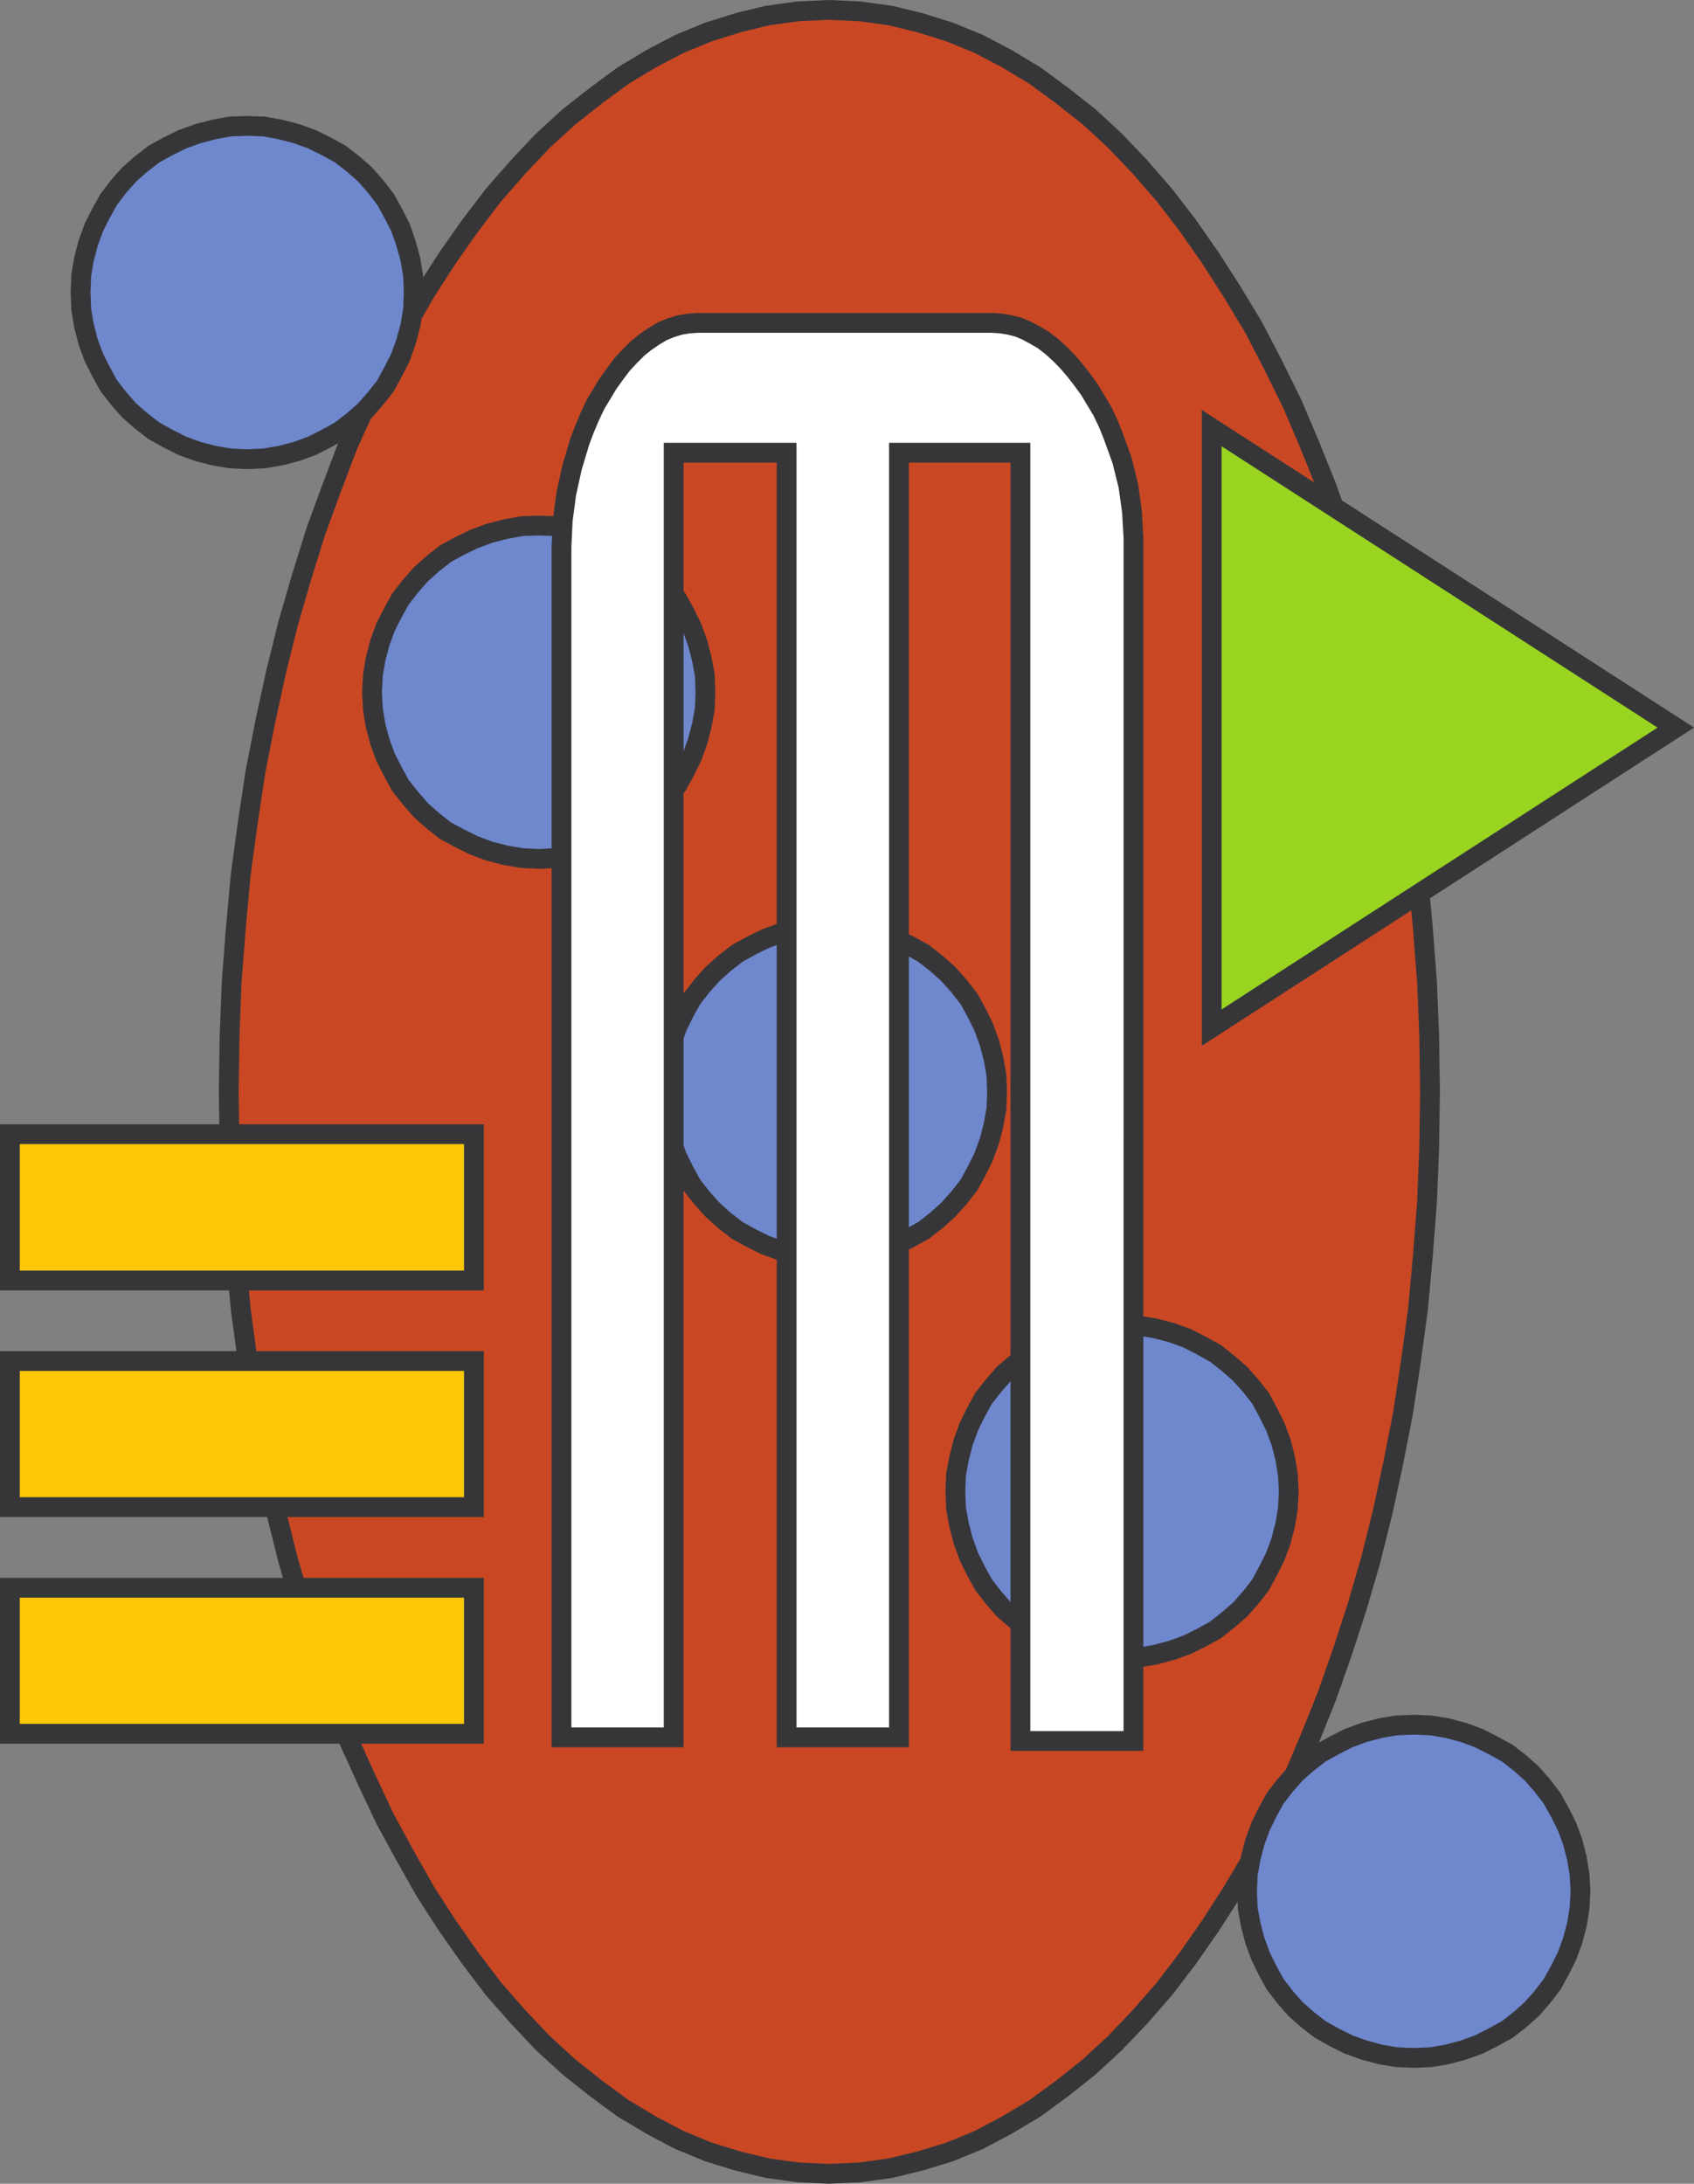
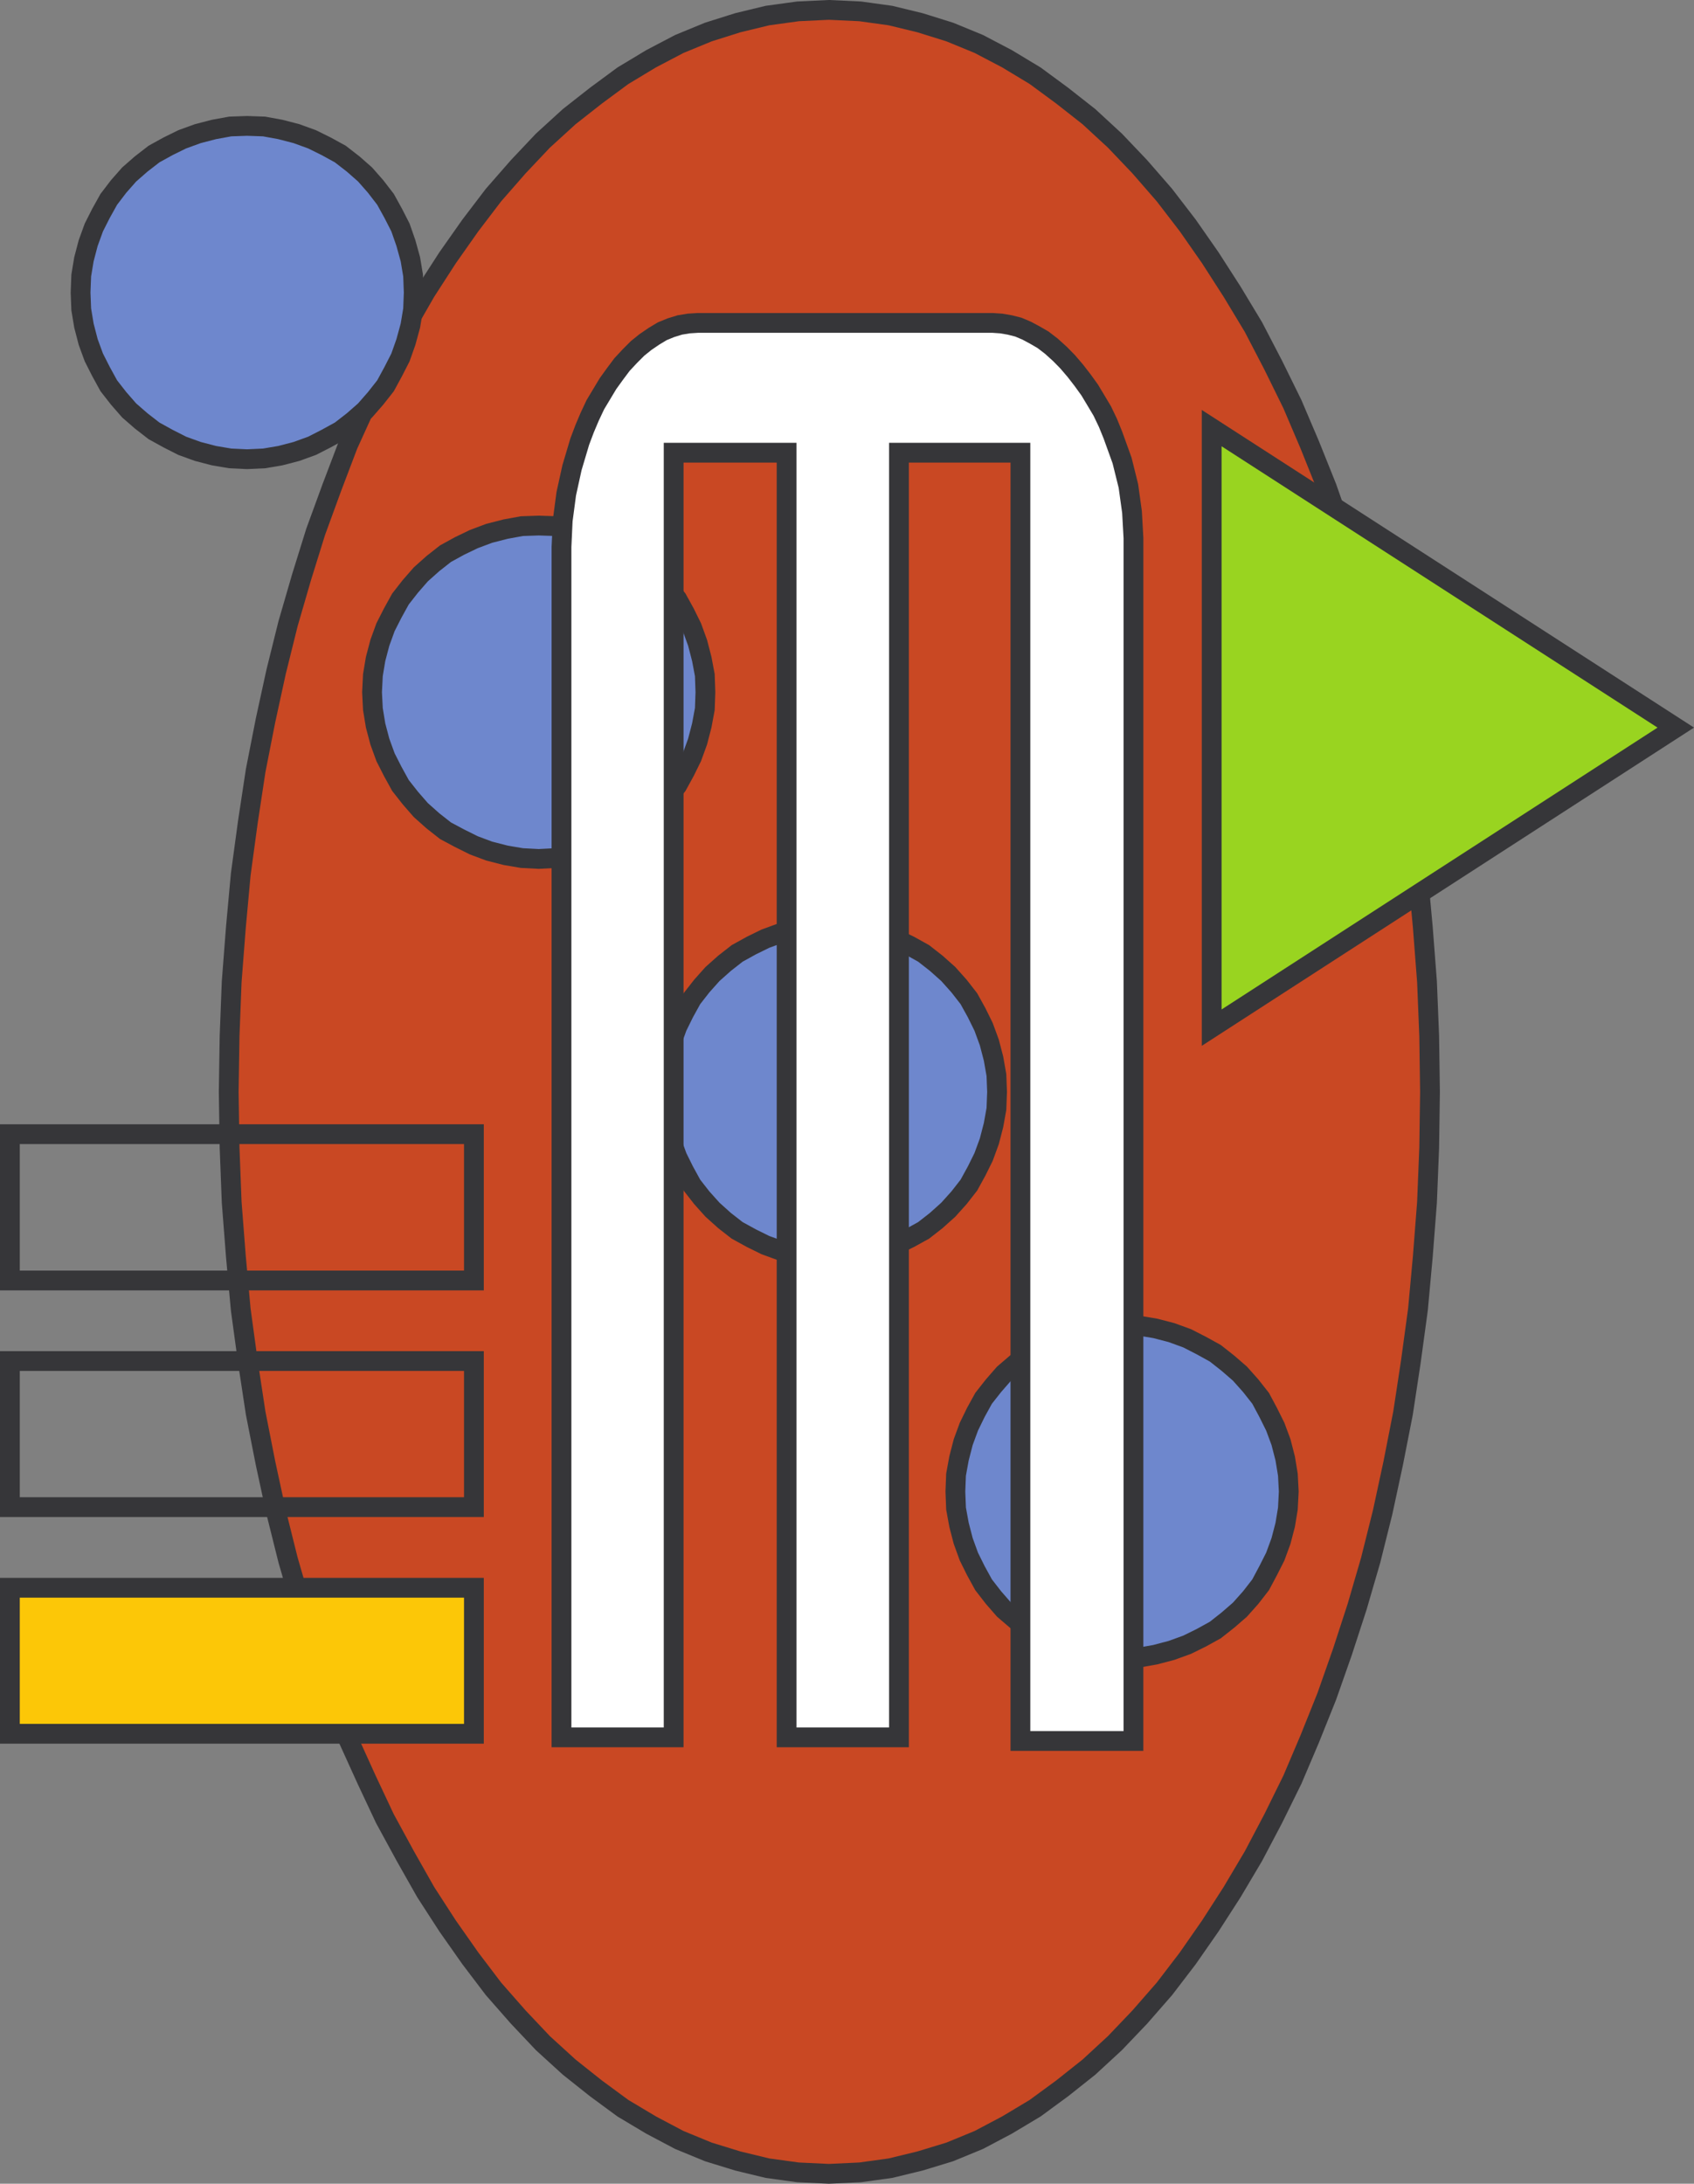
<svg xmlns="http://www.w3.org/2000/svg" width="91.269" height="117.649">
  <rect width="100%" height="100%" fill="#808080" stroke="none" />
  <path fill="#c94823" d="m44.662.533 1.68.079 1.632.226 1.594.387 1.602.5 1.566.644 1.52.797 1.515.914 1.453 1.07 1.442 1.133 1.402 1.293 1.34 1.407 1.328 1.527 1.258 1.637 1.215 1.742 1.175 1.828 1.149 1.906 1.066 2.051 1.032 2.098.937 2.199.918 2.289.84 2.395.793 2.437.73 2.504.645 2.598.566 2.617.531 2.699.422 2.781.383 2.82.262 2.848.226 2.938.118 2.922.043 3.007-.043 3.004-.118 2.938-.226 2.926-.262 2.855-.383 2.813-.422 2.777-.53 2.7-.567 2.632-.645 2.582-.73 2.508-.793 2.437-.84 2.39-.918 2.29-.937 2.203-1.032 2.094-1.066 2.023-1.149 1.938-1.175 1.824-1.215 1.746-1.258 1.645-1.328 1.52-1.34 1.405-1.402 1.293-1.442 1.145-1.453 1.066-1.515.907-1.52.804-1.566.645-1.602.488-1.594.387-1.633.226-1.68.078-1.667-.078-1.645-.226-1.597-.387-1.586-.488-1.567-.645-1.52-.804-1.519-.907-1.449-1.066-1.441-1.145-1.418-1.293-1.329-1.406-1.335-1.52-1.247-1.644-1.226-1.746-1.18-1.824-1.097-1.938-1.102-2.023-.984-2.094-1-2.203-.871-2.29-.875-2.39-.758-2.437-.727-2.508-.644-2.582-.57-2.633-.532-2.7-.422-2.776-.383-2.813-.261-2.855-.227-2.926-.113-2.938-.047-3.004.047-3.007.113-2.922.227-2.938.261-2.847.383-2.82.422-2.782.531-2.7.57-2.616.645-2.598.727-2.504.758-2.437.875-2.395.87-2.29 1-2.198.985-2.098 1.102-2.05 1.097-1.907 1.18-1.828 1.226-1.742 1.247-1.637 1.335-1.527 1.329-1.407 1.418-1.293 1.441-1.132 1.45-1.07 1.519-.915 1.52-.797 1.566-.644 1.586-.5 1.597-.387 1.645-.226 1.668-.079" />
  <path fill="none" stroke="#363639" stroke-width="1.066" d="m44.662.533 1.68.079 1.632.226 1.594.387 1.602.5 1.566.644 1.52.797 1.515.914 1.453 1.07 1.442 1.133 1.402 1.293 1.34 1.407 1.328 1.527 1.258 1.637 1.215 1.742 1.175 1.828 1.149 1.906 1.066 2.051 1.032 2.098.937 2.199.918 2.289.84 2.395.793 2.437.73 2.504.645 2.598.566 2.617.531 2.699.422 2.781.383 2.82.262 2.848.226 2.938.118 2.922.043 3.007-.043 3.004-.118 2.938-.226 2.926-.262 2.855-.383 2.813-.422 2.777-.53 2.7-.567 2.632-.645 2.582-.73 2.508-.793 2.437-.84 2.39-.918 2.29-.937 2.203-1.032 2.094-1.066 2.023-1.149 1.938-1.175 1.824-1.215 1.746-1.258 1.645-1.328 1.52-1.34 1.405-1.402 1.293-1.442 1.145-1.453 1.066-1.515.907-1.52.804-1.566.645-1.602.488-1.594.387-1.633.226-1.68.078-1.667-.078-1.645-.226-1.597-.387-1.586-.488-1.567-.645-1.52-.804-1.519-.907-1.449-1.066-1.441-1.145-1.418-1.293-1.329-1.406-1.335-1.52-1.247-1.644-1.226-1.746-1.18-1.824-1.097-1.938-1.102-2.023-.984-2.094-1-2.203-.871-2.29-.875-2.39-.758-2.437-.727-2.508-.644-2.582-.57-2.633-.532-2.7-.422-2.776-.383-2.813-.261-2.855-.227-2.926-.113-2.938-.047-3.004.047-3.007.113-2.922.227-2.938.261-2.847.383-2.82.422-2.782.531-2.7.57-2.616.645-2.598.727-2.504.758-2.437.875-2.395.87-2.29 1-2.198.985-2.098 1.102-2.05 1.097-1.907 1.18-1.828 1.226-1.742 1.247-1.637 1.335-1.527 1.329-1.407 1.418-1.293 1.441-1.132 1.45-1.07 1.519-.915 1.52-.797 1.566-.644 1.586-.5 1.597-.387 1.645-.226zm0 0" />
-   <path fill="#fcc707" d="M25.533 68.987h-25v-7.883h25v7.883" />
  <path fill="none" stroke="#363639" stroke-width="1.066" d="M25.533 68.987h-25v-7.883h25Zm0 0" />
-   <path fill="#fcc707" d="M25.533 81.197h-25v-7.87h25v7.87" />
  <path fill="none" stroke="#363639" stroke-width="1.066" d="M25.533 81.197h-25v-7.87h25Zm0 0" />
  <path fill="#fcc707" d="M25.533 93.408h-25v-7.867h25v7.867" />
  <path fill="none" stroke="#363639" stroke-width="1.066" d="M25.533 93.408h-25v-7.867h25Zm0 0" />
  <path fill="#6e87cd" d="m13.31 24.74-.906-.043-.875-.148-.871-.227-.84-.304-.762-.387-.758-.418-.69-.535-.65-.566-.566-.649-.531-.68-.422-.77-.383-.757-.304-.828-.23-.887-.145-.87-.036-.911.036-.918.144-.871.23-.875.305-.84.383-.758.422-.758.531-.695.567-.644.648-.567.691-.535.758-.418.762-.375.84-.305.87-.226.876-.16.906-.032.918.032.875.16.871.226.84.305.758.375.762.418.691.535.645.567.566.644.535.695.418.758.387.758.293.84.242.875.145.871.035.918-.035.91-.145.871-.242.887-.293.828-.387.758-.418.77-.535.68-.566.648-.645.566-.691.535-.762.418-.758.387-.84.304-.87.227-.876.148-.918.043" />
  <path fill="none" stroke="#363639" stroke-width="1.066" d="m13.31 24.74-.906-.043-.875-.148-.871-.227-.84-.304-.762-.387-.758-.418-.69-.535-.65-.566-.566-.649-.531-.68-.422-.77-.383-.757-.304-.828-.23-.887-.145-.87-.036-.911.036-.918.144-.871.23-.875.305-.84.383-.758.422-.758.531-.695.567-.644.648-.567.691-.535.758-.418.762-.375.84-.305.87-.226.876-.16.906-.032.918.032.875.16.871.226.84.305.758.375.762.418.691.535.645.567.566.644.535.695.418.758.387.758.293.84.242.875.145.871.035.918-.035.91-.145.871-.242.887-.293.828-.387.758-.418.77-.535.68-.566.648-.645.566-.691.535-.762.418-.758.387-.84.304-.87.227-.876.148zm0 0" />
  <path fill="#6e87cd" d="m29.025 46.276-.906-.047-.875-.149-.883-.226-.828-.309-.77-.383-.761-.406-.68-.535-.649-.578-.562-.645-.535-.68-.418-.761-.387-.762-.305-.84-.23-.87-.145-.884-.046-.906.046-.922.145-.87.23-.872.305-.84.387-.762.418-.757.535-.684.562-.644.649-.579.68-.535.761-.418.77-.37.828-.31.883-.226.875-.16.906-.031.918.03.875.161.871.227.84.308.762.371.757.418.692.535.648.579.563.644.535.684.418.757.375.762.305.84.226.871.164.871.031.922-.03.906-.165.883-.226.871-.305.84-.375.762-.418.762-.535.68-.563.644-.648.578-.692.535-.757.406-.762.383-.84.309-.871.226-.875.149-.918.047" />
  <path fill="none" stroke="#363639" stroke-width="1.066" d="m29.025 46.276-.906-.047-.875-.149-.883-.226-.828-.309-.77-.383-.761-.406-.68-.535-.649-.578-.562-.645-.535-.68-.418-.761-.387-.762-.305-.84-.23-.87-.145-.884-.046-.906.046-.922.145-.87.23-.872.305-.84.387-.761.418-.758.535-.684.562-.644.649-.579.68-.535.761-.418.77-.37.828-.31.883-.226.875-.16.906-.031.918.03.875.161.871.227.84.308.762.371.757.418.692.535.648.579.563.644.535.684.418.758.375.761.305.84.226.871.164.871.032.922-.032.906-.164.883-.226.871-.305.84-.375.762-.418.762-.535.68-.563.644-.648.578-.692.535-.757.406-.762.383-.84.309-.871.226-.875.149zm0 0" />
  <path fill="#6e87cd" d="m44.74 67.803-.906-.031-.883-.16-.875-.227-.84-.305-.758-.375-.762-.418-.68-.53-.648-.583-.578-.644-.531-.68-.418-.762-.375-.758-.305-.84-.23-.874-.145-.872-.047-.918.047-.906.145-.887.23-.87.305-.84.375-.762.418-.758.531-.68.578-.648.649-.578.68-.531.761-.422.758-.371.84-.31.875-.226.883-.148.906-.043.918.043.875.148.87.227.84.309.763.37.757.423.68.53.648.579.579.648.53.68.419.758.375.762.308.84.227.87.156.887.035.906-.035.918-.156.872-.227.875-.308.84-.375.757-.418.762-.531.68-.579.644-.648.582-.68.531-.757.418-.762.375-.84.305-.871.227-.875.16-.918.031" />
  <path fill="none" stroke="#363639" stroke-width="1.066" d="m44.74 67.803-.906-.031-.883-.16-.875-.227-.84-.305-.758-.375-.762-.418-.68-.53-.648-.583-.578-.644-.531-.68-.418-.762-.375-.758-.305-.84-.23-.875-.145-.87-.047-.919.047-.906.145-.887.23-.87.305-.84.375-.762.418-.758.531-.68.578-.648.649-.578.68-.532.761-.421.758-.372.84-.308.875-.227.883-.148.906-.043.918.043.875.148.87.227.84.308.763.372.757.421.68.532.648.578.579.648.53.68.419.758.375.761.308.84.227.871.156.887.035.906-.035.918-.156.871-.227.875-.308.84-.375.758-.418.762-.531.68-.579.644-.648.582-.68.531-.757.418-.762.375-.84.305-.871.227-.875.16zm0 0" />
  <path fill="#6e87cd" d="m60.455 89.338-.918-.035-.871-.156-.871-.23-.844-.305-.758-.375-.762-.418-.68-.536-.656-.562-.566-.648-.535-.692-.418-.762-.375-.757-.305-.84-.226-.871-.16-.875-.036-.918.035-.907.16-.875.227-.882.305-.828.375-.77.418-.762.535-.68.566-.648.657-.562.68-.536.761-.417.758-.391.844-.305.87-.226.872-.149.918-.043.906.043.887.149.87.226.84.305.762.39.758.418.68.536.648.562.578.649.536.68.406.761.383.77.308.828.227.882.144.875.047.907-.047.918-.144.875-.227.87-.308.84-.383.758-.406.762-.536.692-.578.648-.648.562-.68.536-.758.418-.761.375-.84.304-.871.23-.887.157-.906.035" />
  <path fill="none" stroke="#363639" stroke-width="1.066" d="m60.455 89.338-.918-.035-.871-.156-.871-.23-.844-.305-.758-.375-.762-.418-.68-.536-.656-.562-.566-.649-.535-.69-.418-.763-.375-.757-.305-.84-.226-.871-.16-.875-.036-.918.035-.907.16-.875.227-.882.305-.829.375-.77.418-.76.535-.68.566-.649.657-.562.68-.536.761-.418.758-.39.844-.305.87-.226.872-.149.918-.043.906.043.887.149.87.226.84.305.762.39.758.418.68.536.648.562.578.649.536.68.406.76.383.77.308.829.227.882.144.875.047.907-.047.918-.144.875-.227.87-.308.84-.383.758-.406.762-.536.691-.578.649-.648.562-.68.536-.758.418-.761.375-.84.304-.871.23-.887.157zm0 0" />
-   <path fill="#6e87cd" d="m76.173 110.87-.921-.036-.871-.148-.875-.235-.836-.296-.762-.383-.762-.422-.687-.531-.649-.57-.566-.645-.535-.692-.418-.761-.371-.758-.309-.84-.227-.871-.16-.875-.035-.918.035-.906.16-.871.227-.875.309-.84.37-.762.419-.758.535-.691.566-.645.649-.57.687-.531.762-.418.762-.387.836-.305.875-.23.87-.145.922-.035.903.035.875.145.883.23.828.305.761.387.77.418.684.531.644.57.567.645.53.691.423.758.382.762.31.84.226.875.144.87.051.907-.05.918-.145.875-.227.871-.309.84-.382.758-.422.761-.531.692-.567.644-.644.57-.684.532-.77.422-.761.383-.828.296-.883.235-.875.148-.903.035" />
-   <path fill="none" stroke="#363639" stroke-width="1.066" d="m76.173 110.87-.921-.036-.871-.148-.875-.235-.836-.297-.762-.382-.762-.422-.687-.531-.649-.57-.566-.645-.535-.692-.418-.761-.371-.758-.309-.84-.227-.871-.16-.875-.035-.918.035-.906.16-.872.227-.874.309-.84.37-.762.419-.758.535-.691.566-.645.649-.57.687-.531.762-.418.762-.387.836-.305.875-.23.87-.145.922-.035.903.035.875.145.883.23.828.305.761.387.77.418.684.53.644.571.567.645.53.691.423.758.382.762.31.84.226.875.144.87.05.907-.05.918-.144.875-.227.87-.309.84-.382.759-.422.761-.531.692-.567.644-.644.57-.684.532-.77.422-.761.382-.828.297-.883.235-.875.148zm0 0" />
  <path fill="#fff" d="M61.068 93.795h-6.09V24.39h-6.543V93.6h-6.054V24.39h-6.086V93.6h-6.043V29.46l.066-1.418.191-1.441.309-1.406.418-1.403.262-.695.273-.645.305-.648.68-1.133.386-.535.371-.496.422-.453.418-.418.422-.34.453-.309.453-.273.465-.191.484-.149.47-.078.484-.031h15.91l.453.031.453.078.465.117.453.192.422.226.453.262.453.348.465.421.41.418.418.489.387.5.383.531.34.566.34.57.308.645.262.645.496 1.375.34 1.37.195 1.407.078 1.406v64.801" />
  <path fill="none" stroke="#363639" stroke-width="1.066" d="M61.068 93.795h-6.09V24.39h-6.543V93.6h-6.054V24.39h-6.086V93.6h-6.043V29.46l.066-1.418.191-1.441.309-1.406.418-1.403.262-.695.273-.645.305-.648.68-1.133.386-.535.371-.496.422-.453.418-.418.422-.34.453-.309.453-.273.465-.191.485-.149.468-.078.485-.031h15.91l.453.031.453.078.465.117.453.192.422.226.453.262.453.348.465.421.41.418.418.489.387.5.383.531.34.566.34.57.308.645.262.645.496 1.375.34 1.37.195 1.407.078 1.406zm0 0" />
  <path fill="#99d420" stroke="#363639" stroke-width="1.066" d="M65.283 23.065 90.287 39.2 65.283 55.365zm0 0" />
</svg>